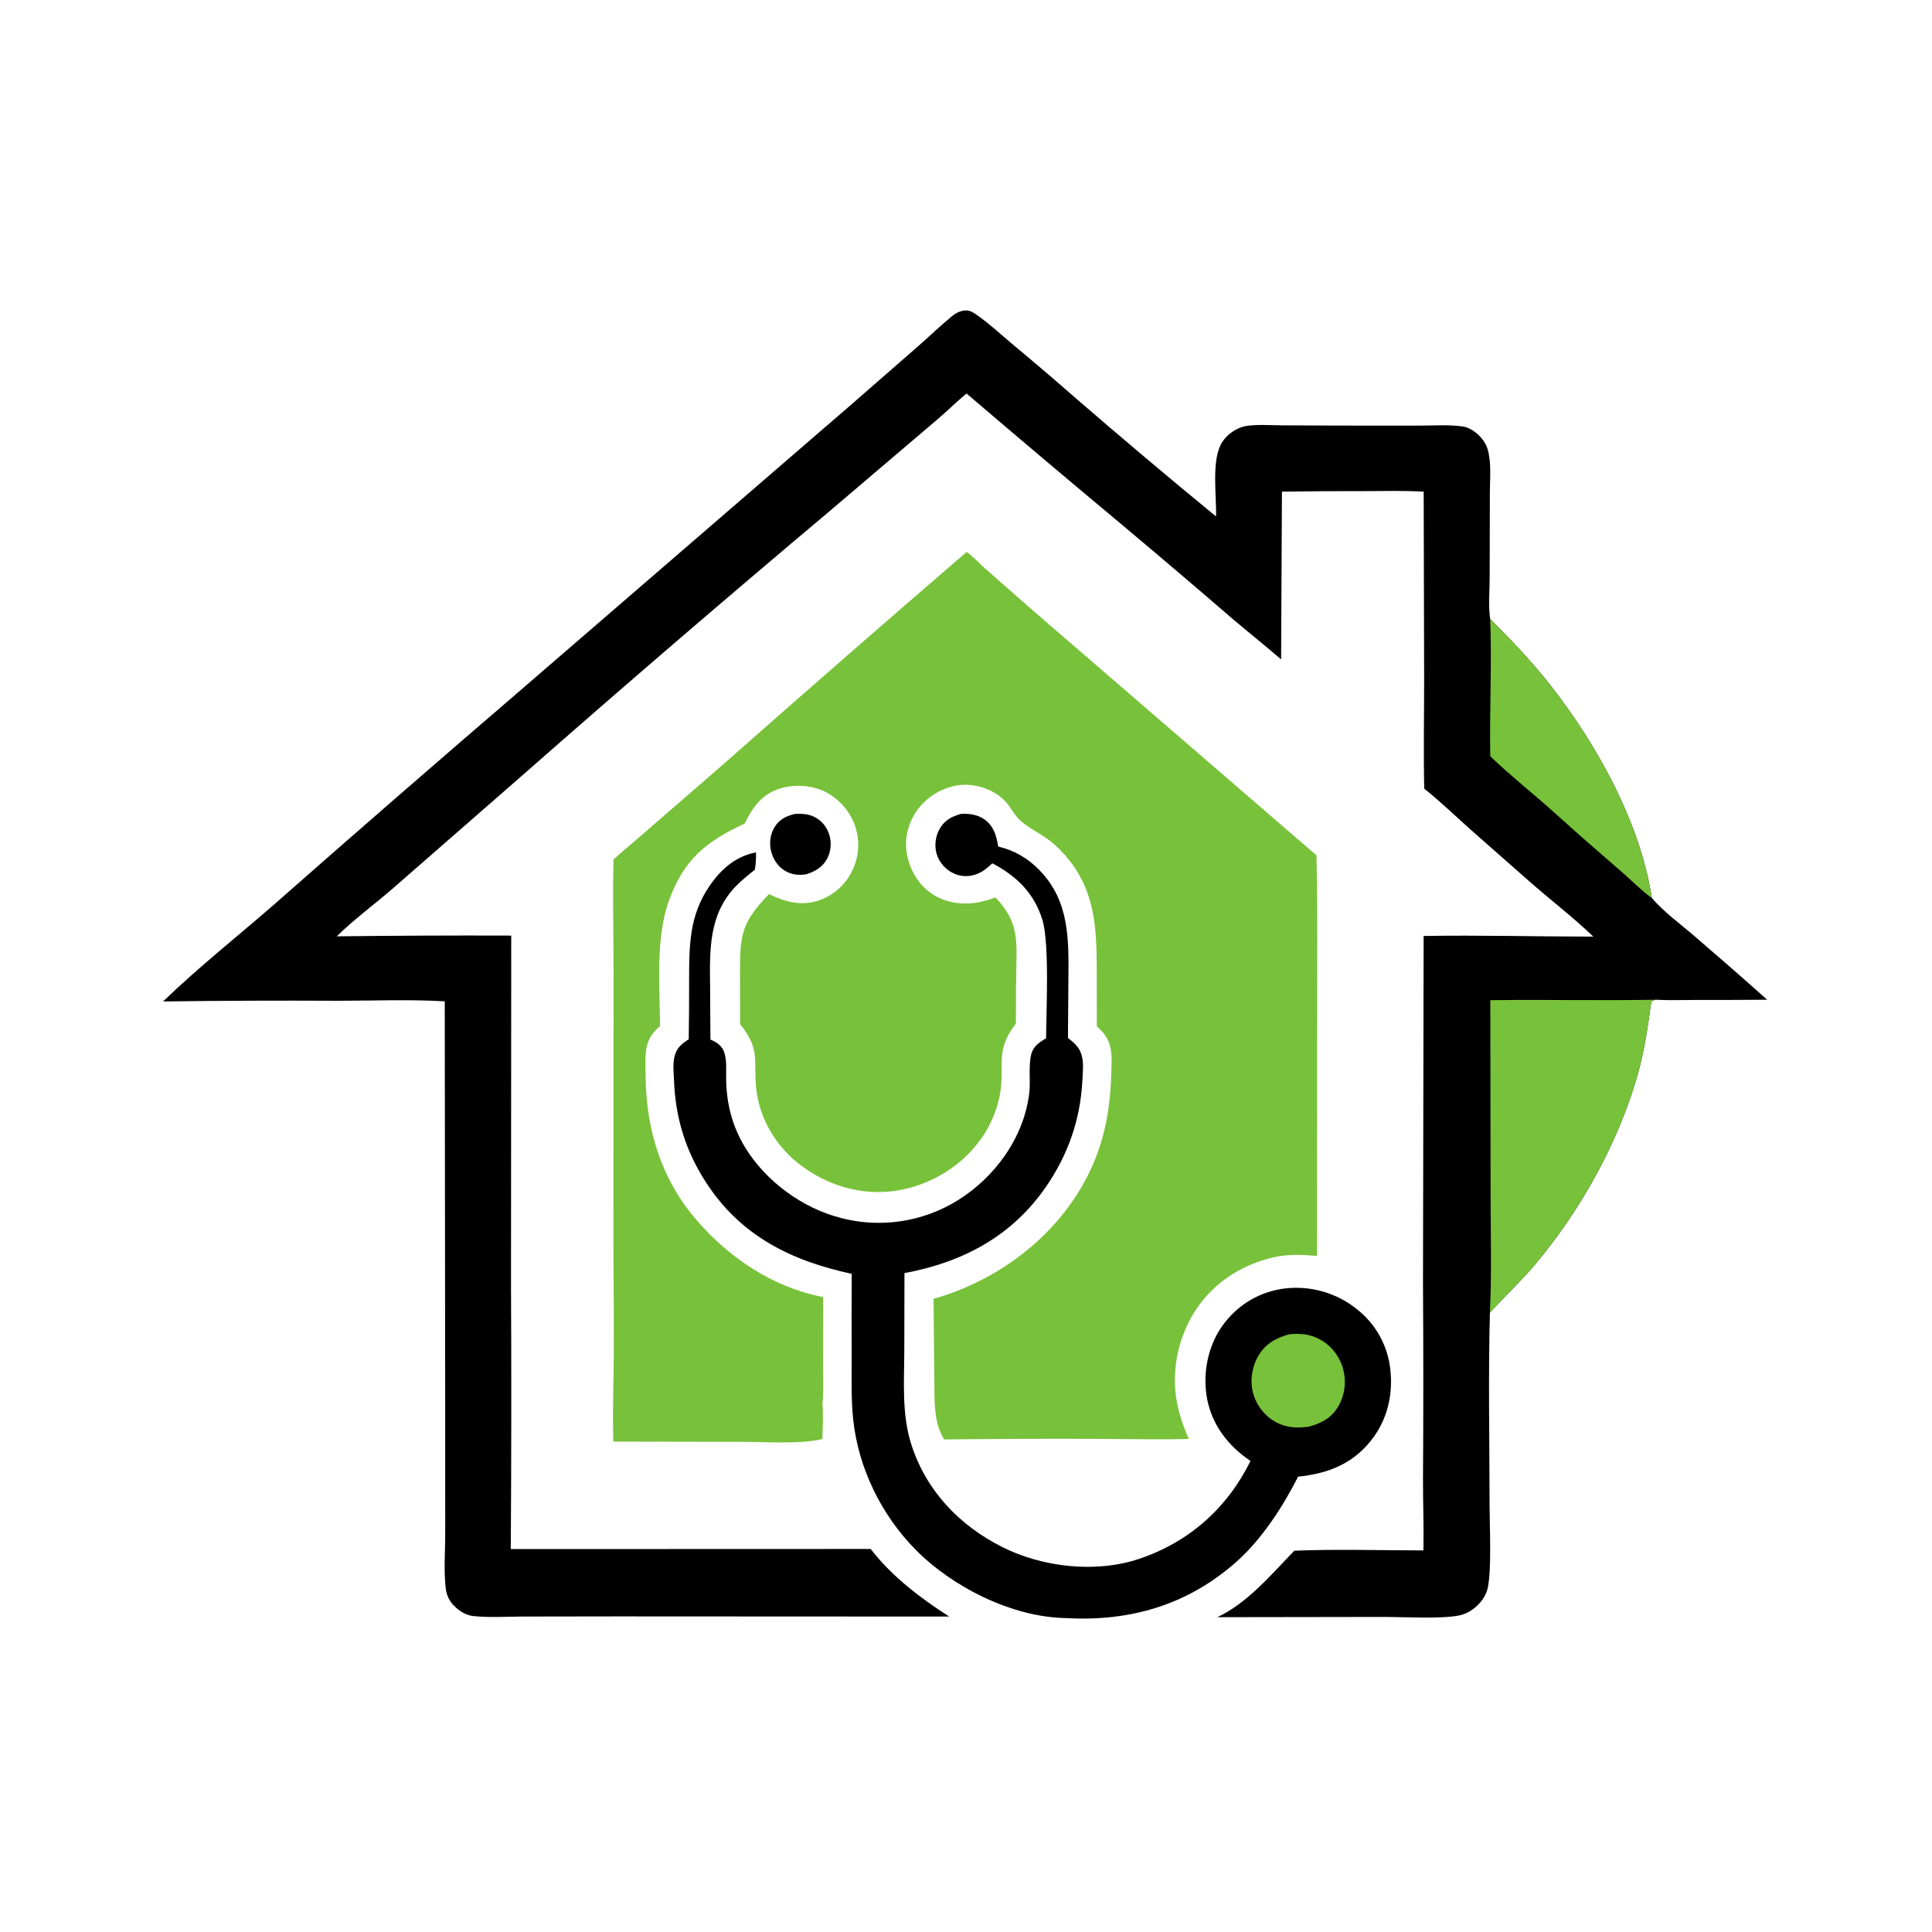
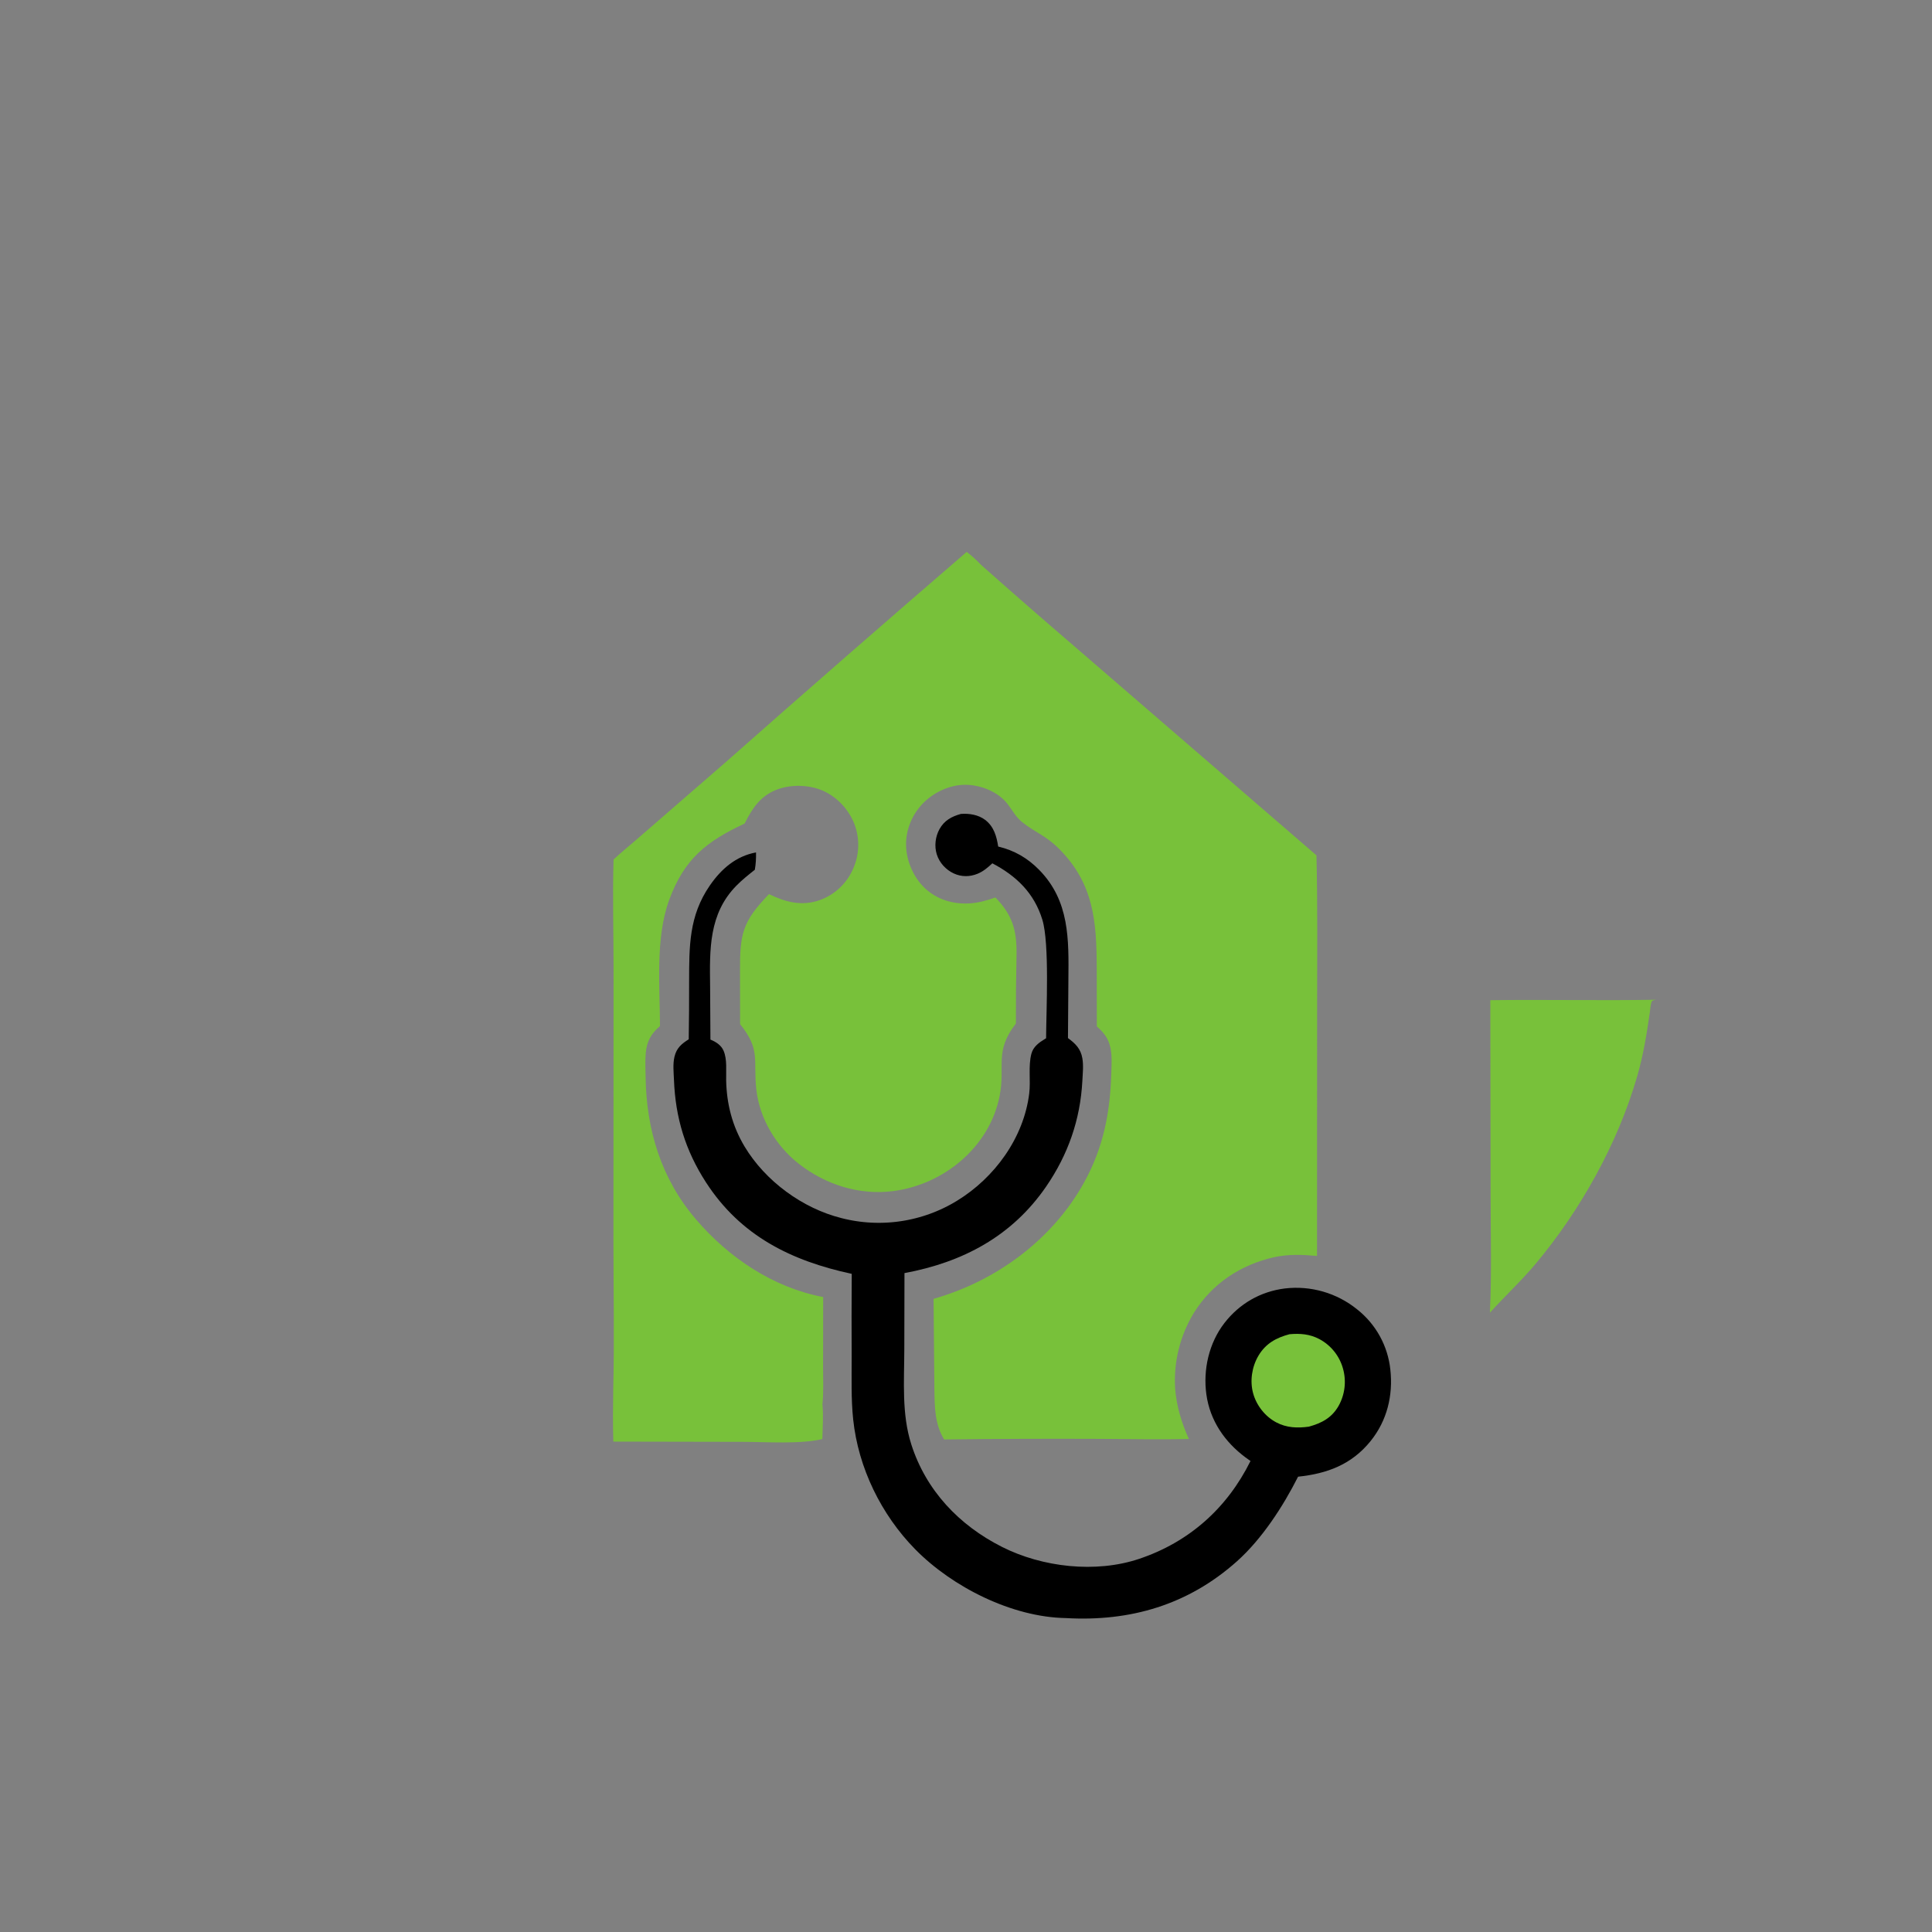
<svg xmlns="http://www.w3.org/2000/svg" width="837" height="837">
  <rect width="100%" height="100%" fill="#808080" stroke="none" />
-   <path fill="white" transform="scale(0.818 0.818)" d="M0 0L1024 0L1024 1024L0 1024L0 0Z" />
-   <path transform="scale(0.818 0.818)" d="M420.99 431.078C424.435 430.873 427.816 431.021 430.996 432.511C434.963 434.368 437.83 437.797 439.157 441.949C440.474 446.069 440.171 450.775 438.148 454.621C435.72 459.236 431.85 461.465 427.079 463.027C423.029 463.722 419.03 463.247 415.494 461.042C411.772 458.722 409.294 454.751 408.322 450.523C407.344 446.274 407.967 441.593 410.335 437.894C412.999 433.733 416.409 432.217 420.99 431.078Z" />
  <path transform="scale(0.818 0.818)" d="M508.919 431.068C513.334 430.747 518.081 431.485 521.699 434.191C526.358 437.676 527.813 442.891 528.663 448.346C537.192 450.369 544.206 454.423 550.35 460.686C566.535 477.183 566.041 497.542 565.842 518.95L565.616 549.791C569.588 552.7 572.352 555.437 573.237 560.468C573.912 564.307 573.438 568.564 573.237 572.446C572.17 592.965 565.67 611.554 554.004 628.503C535.879 654.837 509.795 668.549 479.029 674.26L478.939 714.702C478.898 731.433 477.475 748.812 482.639 764.967C490.447 789.391 507.942 807.799 530.689 819.278C552.099 830.081 580.319 833.296 603.25 825.626C629.725 816.77 649.895 798.804 662.294 773.775Q660.978 772.866 659.693 771.914C648.607 763.687 640.83 752.343 638.915 738.491C637.102 725.373 640.308 711.257 648.467 700.721C656.436 690.432 667.563 684.024 680.494 682.395Q681.766 682.245 683.043 682.158Q684.32 682.072 685.6 682.049Q686.88 682.027 688.16 682.068Q689.44 682.11 690.715 682.215Q691.991 682.32 693.26 682.489Q694.53 682.658 695.789 682.89Q697.048 683.122 698.294 683.416Q699.54 683.711 700.769 684.067Q701.999 684.424 703.209 684.841Q704.419 685.259 705.607 685.736Q706.796 686.213 707.958 686.749Q709.121 687.285 710.255 687.879Q711.39 688.472 712.493 689.121Q713.597 689.771 714.666 690.474Q715.736 691.178 716.769 691.934Q717.802 692.69 718.796 693.497Q719.711 694.219 720.588 694.986Q721.466 695.753 722.304 696.563Q723.142 697.372 723.94 698.222Q724.737 699.073 725.49 699.961Q726.244 700.85 726.953 701.775Q727.662 702.7 728.323 703.66Q728.985 704.619 729.599 705.61Q730.212 706.601 730.775 707.621Q731.339 708.641 731.85 709.688Q732.362 710.735 732.821 711.806Q733.281 712.877 733.686 713.97Q734.091 715.063 734.442 716.174Q734.793 717.286 735.087 718.413Q735.382 719.54 735.621 720.681Q735.859 721.822 736.041 722.973Q736.222 724.124 736.346 725.283C737.885 739.04 734.625 752.404 725.885 763.23C715.867 775.638 702.934 780.475 687.491 782.081C679.531 797.856 668.321 815.105 655.125 826.891C629.266 849.989 598.577 858.946 564.376 856.962C535.963 856.461 504.39 840.559 484.725 820.545C466.727 802.226 454.575 777.433 451.862 751.776C450.707 740.857 451.088 729.64 451.056 718.67Q450.947 696.662 451.096 674.654C419.087 667.775 392.277 654.576 373.926 626.238C363.007 609.376 357.712 591.97 356.949 571.979C356.795 567.947 356.279 563.631 357.218 559.664C358.311 555.044 360.96 552.834 364.767 550.433Q365.011 535.18 364.969 519.926C365.015 501.228 364.829 485.121 375.904 469.033C381.924 460.288 389.735 453.415 400.405 451.462C400.456 454.64 400.323 457.518 399.768 460.65C396.422 463.3 393.067 465.97 390.064 469.013C375.333 483.944 375.842 502.884 376.087 522.307L376.258 550.593C379.18 551.78 381.981 553.547 383.254 556.568C385.171 561.119 384.486 567.119 384.581 572.001C384.827 584.645 387.833 596.382 394.369 607.263C405.351 625.546 425.04 639.988 445.726 645.151Q446.686 645.397 447.653 645.619Q448.619 645.841 449.591 646.039Q450.562 646.237 451.538 646.411Q452.514 646.584 453.495 646.733Q454.475 646.883 455.458 647.007Q456.442 647.132 457.429 647.232Q458.415 647.331 459.404 647.407Q460.392 647.482 461.382 647.532Q462.373 647.583 463.364 647.608Q464.355 647.634 465.346 647.635Q466.338 647.636 467.329 647.612Q468.32 647.588 469.311 647.54Q470.301 647.491 471.29 647.417Q472.278 647.344 473.265 647.246Q474.252 647.148 475.236 647.025Q476.219 646.902 477.2 646.755Q478.18 646.608 479.157 646.436Q480.133 646.264 481.105 646.068Q482.077 645.872 483.044 645.651Q484.011 645.431 484.971 645.187Q485.932 644.942 486.887 644.674Q487.841 644.405 488.789 644.113Q489.736 643.821 490.676 643.505Q491.616 643.189 492.547 642.85Q493.479 642.511 494.402 642.148Q495.325 641.786 496.238 641.401Q497.152 641.015 498.056 640.607Q498.959 640.199 499.852 639.769Q500.745 639.338 501.628 638.885Q502.51 638.432 503.38 637.958Q504.251 637.483 505.109 636.987Q505.967 636.491 506.813 635.973C526.764 623.792 542.196 602.636 545.099 579.133C545.94 572.329 544.508 564.619 546.253 558.065C547.245 554.34 550.291 552.144 553.428 550.257L554.031 549.9C554.109 535.296 555.91 499.699 552.049 487.094C547.729 472.99 538.315 463.924 525.571 457.229C523.171 459.46 520.764 461.534 517.688 462.78C513.583 464.444 509.219 464.468 505.167 462.607C500.963 460.675 497.552 456.947 496.147 452.523C494.77 448.185 495.366 443.118 497.561 439.148C500.132 434.499 504.013 432.434 508.919 431.068Z" />
  <path fill="#78C13A" transform="scale(0.818 0.818)" d="M682.952 706.626C688.55 706.133 693.657 706.525 698.741 709.197Q699.308 709.499 699.859 709.829Q700.41 710.16 700.943 710.518Q701.477 710.875 701.992 711.26Q702.506 711.644 703.001 712.054Q703.496 712.463 703.969 712.898Q704.442 713.332 704.893 713.79Q705.344 714.247 705.771 714.727Q706.198 715.207 706.6 715.708Q707.003 716.209 707.379 716.729Q707.755 717.25 708.105 717.789Q708.455 718.328 708.777 718.883Q709.099 719.439 709.392 720.011Q709.685 720.582 709.949 721.168Q710.214 721.753 710.448 722.352Q710.682 722.95 710.886 723.559Q711.089 724.168 711.262 724.787Q711.438 725.406 711.583 726.033Q711.728 726.66 711.842 727.293Q711.956 727.926 712.038 728.565Q712.121 729.203 712.172 729.844Q712.222 730.486 712.241 731.129Q712.26 731.772 712.247 732.415Q712.234 733.059 712.19 733.701Q712.145 734.343 712.068 734.981Q711.992 735.62 711.884 736.255Q711.776 736.889 711.637 737.517Q711.498 738.146 711.328 738.766Q711.158 739.387 710.957 739.998Q710.756 740.609 710.526 741.21Q710.295 741.811 710.035 742.4Q709.775 742.988 709.486 743.563Q709.197 744.138 708.88 744.698C705.253 750.978 699.919 753.739 693.194 755.589C687.209 756.417 681.441 756.232 675.962 753.333C670.01 750.184 665.43 744.352 663.669 737.862C661.895 731.325 663.036 723.881 666.468 718.063C670.31 711.548 675.891 708.504 682.952 706.626Z" />
-   <path transform="scale(0.818 0.818)" d="M86.378 530.387C105.27 512.11 126.211 495.617 146.006 478.3Q209.517 422.401 273.699 367.269L449.931 215.07L486.085 183.522C492.075 178.235 497.918 172.662 504.058 167.561C506.09 165.873 508.194 164.785 510.841 164.448C513.624 164.093 515.824 165.706 518.005 167.261C524.164 171.652 529.897 176.968 535.687 181.837Q552.69 195.956 569.31 210.525Q606.258 242.511 644.033 273.518C644.384 262.41 641.38 243.409 647.308 234.107C649.904 230.033 655.083 226.42 659.882 225.64C665.797 224.678 672.456 225.224 678.444 225.266L708.079 225.393L751.749 225.415C759.205 225.423 767.194 224.817 774.575 225.849C777.055 226.195 779.561 227.523 781.513 229.047C784.47 231.354 786.99 234.616 787.986 238.261C789.915 245.315 789.093 253.555 789.065 260.813L788.958 306.268C788.95 312.944 788.244 320.417 789.122 326.992C789.162 327.287 789.208 327.582 789.251 327.877C800.421 339.002 811.314 350.426 821.062 362.844C845.698 394.231 868.767 435.755 874.834 475.574C881.206 483.024 889.706 489.143 897.141 495.54C910.134 506.721 923.151 518.055 935.934 529.476Q916.939 529.635 897.943 529.598C890.986 529.599 883.903 529.865 876.961 529.485L875.003 530.014C874.091 531.664 874.058 534.231 873.787 536.129C872.124 547.747 870.315 558.913 867.033 570.22C856.705 605.81 837.096 640.894 813.366 669.265C805.757 678.361 797.043 686.444 789.082 695.216C788.184 728.962 788.877 762.928 788.908 796.692C788.919 808.135 790.056 830.454 788.005 840.729C787.285 844.341 785.214 847.59 782.598 850.136C779.8 852.859 776.487 854.853 772.641 855.615C763.064 857.511 743.149 856.359 732.32 856.362L644.728 856.496C660.844 848.94 673.347 833.762 685.514 821.282C708.184 820.4 731.174 821.099 753.873 821.132C754.113 808.668 753.627 796.112 753.647 783.635Q753.988 731.795 753.643 679.956L753.98 495.708C783.925 495.215 813.911 496.036 843.859 496.053C832.678 485.323 820.188 475.882 808.604 465.588L778.774 439.308C770.684 432.056 762.795 424.467 754.304 417.688C753.876 398.577 754.246 379.398 754.258 360.279L754.009 260.4C743.717 259.788 733.276 260.084 722.963 260.104Q700.952 260.051 678.943 260.386L678.504 349.25C669.962 341.824 661.094 334.811 652.475 327.483Q624.818 303.603 596.832 280.11Q554.16 244.51 511.903 208.417C506.66 212.709 501.794 217.595 496.613 221.997L439.2 270.871Q357.642 339.432 277.625 409.788L208.149 470.454C198.24 479.059 187.749 486.687 178.334 495.906Q224.544 495.339 270.757 495.505L270.639 680.894Q270.989 750.659 270.517 820.423L461.133 820.362C472.123 834.722 487.597 846.513 502.745 856.168L326.574 856.081L277.086 856.156C268.451 856.172 259.245 856.795 250.669 855.903C246.846 855.506 243.137 853.184 240.498 850.485C237.942 847.871 236.513 844.899 236.08 841.287C234.931 831.695 235.842 821.134 235.797 811.414L235.778 742.005L235.554 530.324C216.746 529.225 197.465 530.027 178.616 530.025Q132.495 529.79 86.378 530.387Z" />
-   <path fill="#78C13A" transform="scale(0.818 0.818)" d="M789.251 327.877C800.421 339.002 811.314 350.426 821.062 362.844C845.698 394.231 868.767 435.755 874.834 475.574C869.432 471.775 864.371 466.512 859.352 462.17C847.586 451.99 835.87 441.84 824.345 431.39C812.794 420.915 800.558 411.352 789.278 400.526C788.827 376.33 790.156 352.066 789.251 327.877Z" />
  <path fill="#78C13A" transform="scale(0.818 0.818)" d="M789.302 529.714C818.517 529.333 847.747 529.99 876.961 529.485L875.003 530.014C874.091 531.664 874.058 534.231 873.787 536.129C872.124 547.747 870.315 558.913 867.033 570.22C856.705 605.81 837.096 640.894 813.366 669.265C805.757 678.361 797.043 686.444 789.082 695.216C790.061 675.079 789.486 654.632 789.452 634.461L789.302 529.714Z" />
  <path fill="#78C13A" transform="scale(0.818 0.818)" d="M511.984 292.296Q516.068 295.428 519.597 299.173Q544.61 321.37 569.994 343.141L697.222 453.004C697.873 479.616 697.593 506.305 697.577 532.925L697.516 665.169C689.677 664.47 682.392 664.176 674.638 665.868C657.012 669.91 642.035 679.762 632.366 695.212Q631.678 696.336 631.033 697.485Q630.388 698.635 629.788 699.808Q629.188 700.982 628.633 702.177Q628.078 703.373 627.569 704.588Q627.06 705.804 626.599 707.039Q626.137 708.273 625.723 709.525Q625.309 710.776 624.944 712.042Q624.578 713.308 624.261 714.588Q623.944 715.867 623.676 717.157Q623.409 718.448 623.191 719.748Q622.973 721.047 622.805 722.355Q622.637 723.662 622.519 724.975Q622.401 726.287 622.334 727.604Q622.266 728.92 622.249 730.238Q622.233 731.556 622.266 732.873Q622.3 734.191 622.384 735.506C623.089 744.694 625.85 753.729 629.639 762.097C614.01 762.512 598.325 762.118 582.691 762.065Q541.355 761.883 500.021 762.372C495.007 754.073 495.027 745.2 494.872 735.794L494.434 687.891C527.465 678.532 557.325 656.631 574.1 626.362C584.248 608.049 587.913 589.659 588.543 568.952C588.698 563.854 589.171 558.189 587.689 553.261C586.445 549.125 584.078 546.426 580.904 543.611L580.855 512.636C580.788 487.974 579.254 467.956 560.878 449.526C553.667 442.294 548.016 440.829 541.157 435.253C538.056 432.731 536.122 429.051 533.72 425.919C528.666 419.329 519.431 415.655 511.218 415.643C502.973 415.63 494.482 419.631 488.769 425.518C483.075 431.385 479.694 439.497 479.866 447.693C480.04 456.024 483.871 464.877 490.01 470.558C496.372 476.444 504.689 478.924 513.27 478.463C518.116 478.203 522.638 476.927 527.19 475.322C536.291 484.669 538.552 492.792 538.377 505.568Q537.976 523.816 538.042 542.069C526.442 557.068 532.586 564.24 529.438 580.359C524.141 607.475 499.867 627.397 473.011 630.831C455.076 633.125 437.286 627.451 423.117 616.409C410.993 606.961 402.321 592.484 400.58 577.101C398.823 561.572 403.046 556.058 391.971 542.419L391.927 514.719C391.844 494.655 393.042 488.278 407.262 473.548C416.092 477.81 424.647 480.089 434.222 476.699Q434.935 476.44 435.634 476.147Q436.333 475.853 437.016 475.525Q437.7 475.197 438.366 474.836Q439.033 474.474 439.68 474.08Q440.328 473.686 440.955 473.26Q441.583 472.834 442.188 472.378Q442.793 471.921 443.375 471.435Q443.957 470.949 444.514 470.435Q445.071 469.921 445.602 469.38Q446.133 468.838 446.636 468.271Q447.14 467.704 447.614 467.113Q448.089 466.522 448.534 465.908Q448.978 465.294 449.392 464.658Q449.805 464.023 450.187 463.368Q450.568 462.712 450.917 462.039Q451.265 461.366 451.58 460.676Q451.909 459.976 452.202 459.261Q452.496 458.546 452.754 457.817Q453.011 457.088 453.233 456.347Q453.454 455.606 453.638 454.855Q453.822 454.105 453.969 453.346Q454.115 452.586 454.224 451.821Q454.333 451.056 454.404 450.286Q454.474 449.516 454.506 448.743Q454.539 447.971 454.532 447.198Q454.526 446.425 454.482 445.653Q454.437 444.881 454.354 444.112Q454.272 443.343 454.151 442.58Q454.03 441.816 453.871 441.06Q453.712 440.303 453.516 439.555Q453.32 438.807 453.087 438.07Q452.854 437.333 452.585 436.608C449.647 428.907 443.473 422.168 435.925 418.82C428.479 415.517 418.636 415.317 411.076 418.335C402.504 421.757 398.313 428.321 394.352 436.186C373.998 445.68 362.235 455.028 354.284 476.989C347.109 496.807 349.458 522.32 349.547 543.439C344.82 547.416 342.524 551.591 341.989 557.875C341.638 562.005 341.875 566.259 341.931 570.406C342.308 598.399 350.2 624.362 368.667 645.885C386.043 666.138 409.471 681.925 435.97 686.942L435.92 723.913C435.899 730.386 436.268 737.261 435.582 743.676C436.16 749.673 435.655 756.129 435.528 762.161C423.871 764.948 405.758 763.64 393.346 763.638L324.826 763.503C324.547 754.256 324.661 744.974 324.784 735.725C325.425 709.511 324.899 683.206 324.884 656.98L324.957 514.501C324.985 494.751 324.377 474.948 324.953 455.205C329.291 451.145 334.026 447.379 338.499 443.448L383.715 404.22Q447.504 347.862 511.984 292.296Z" />
</svg>